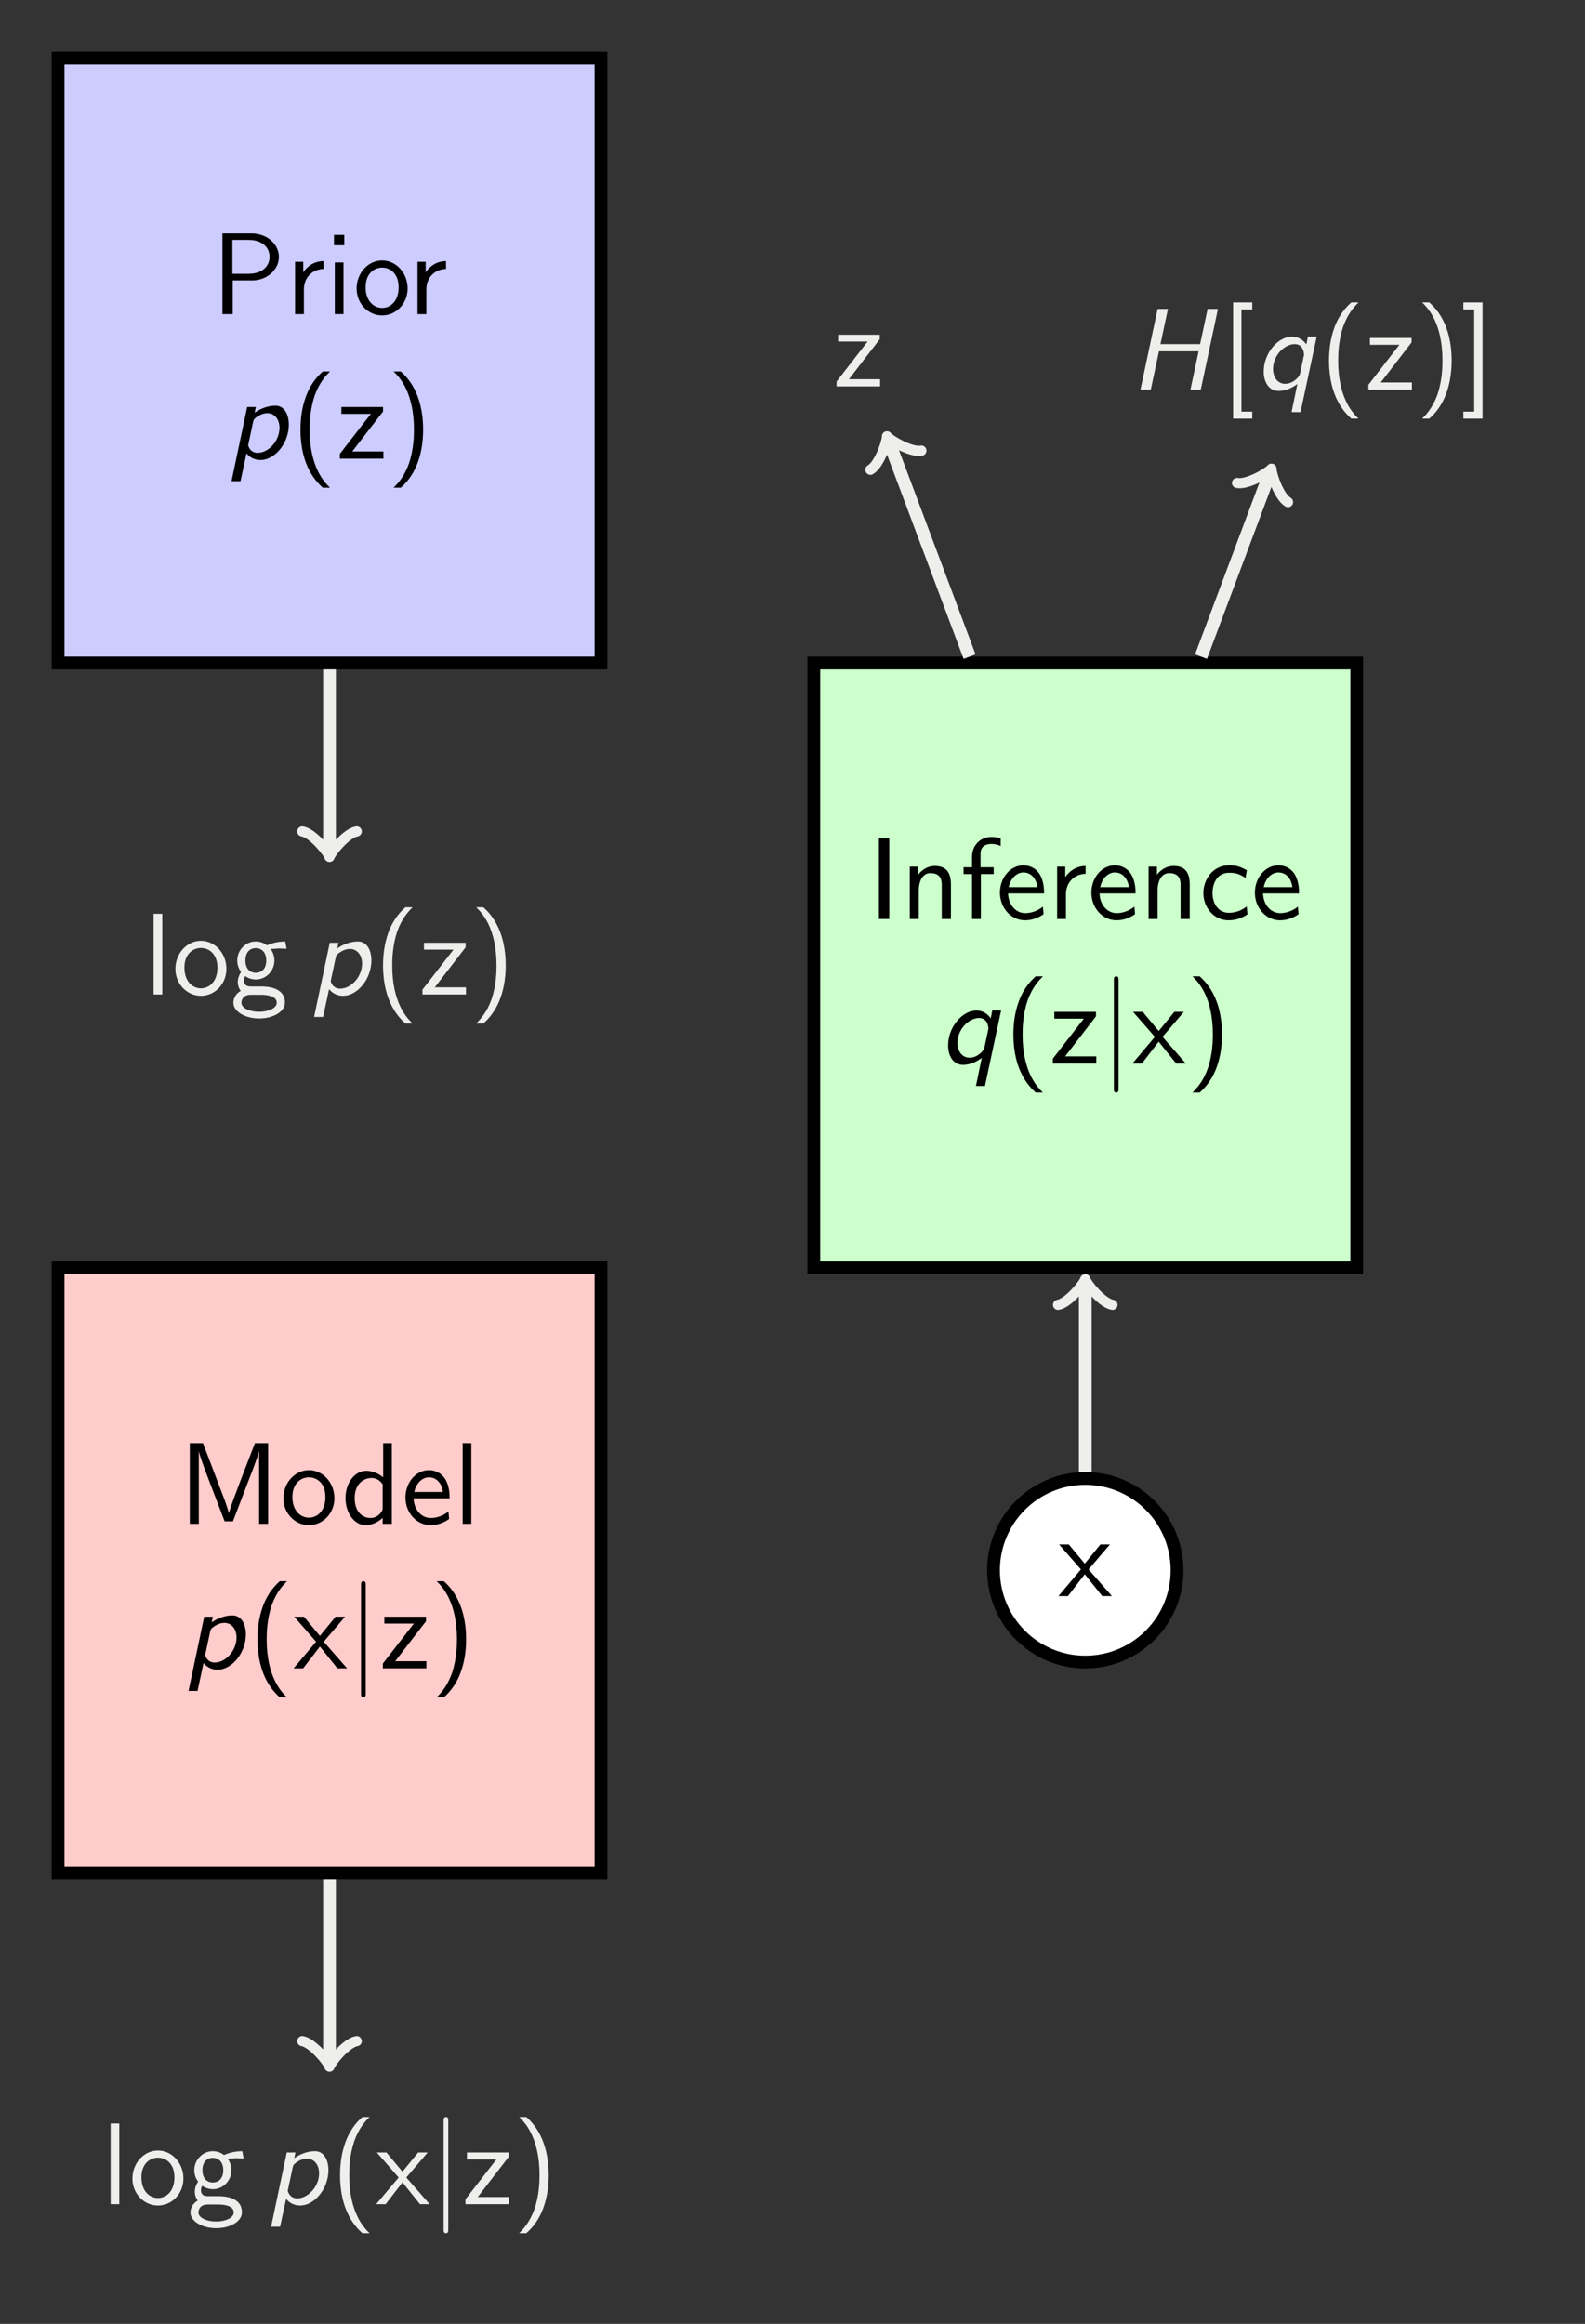
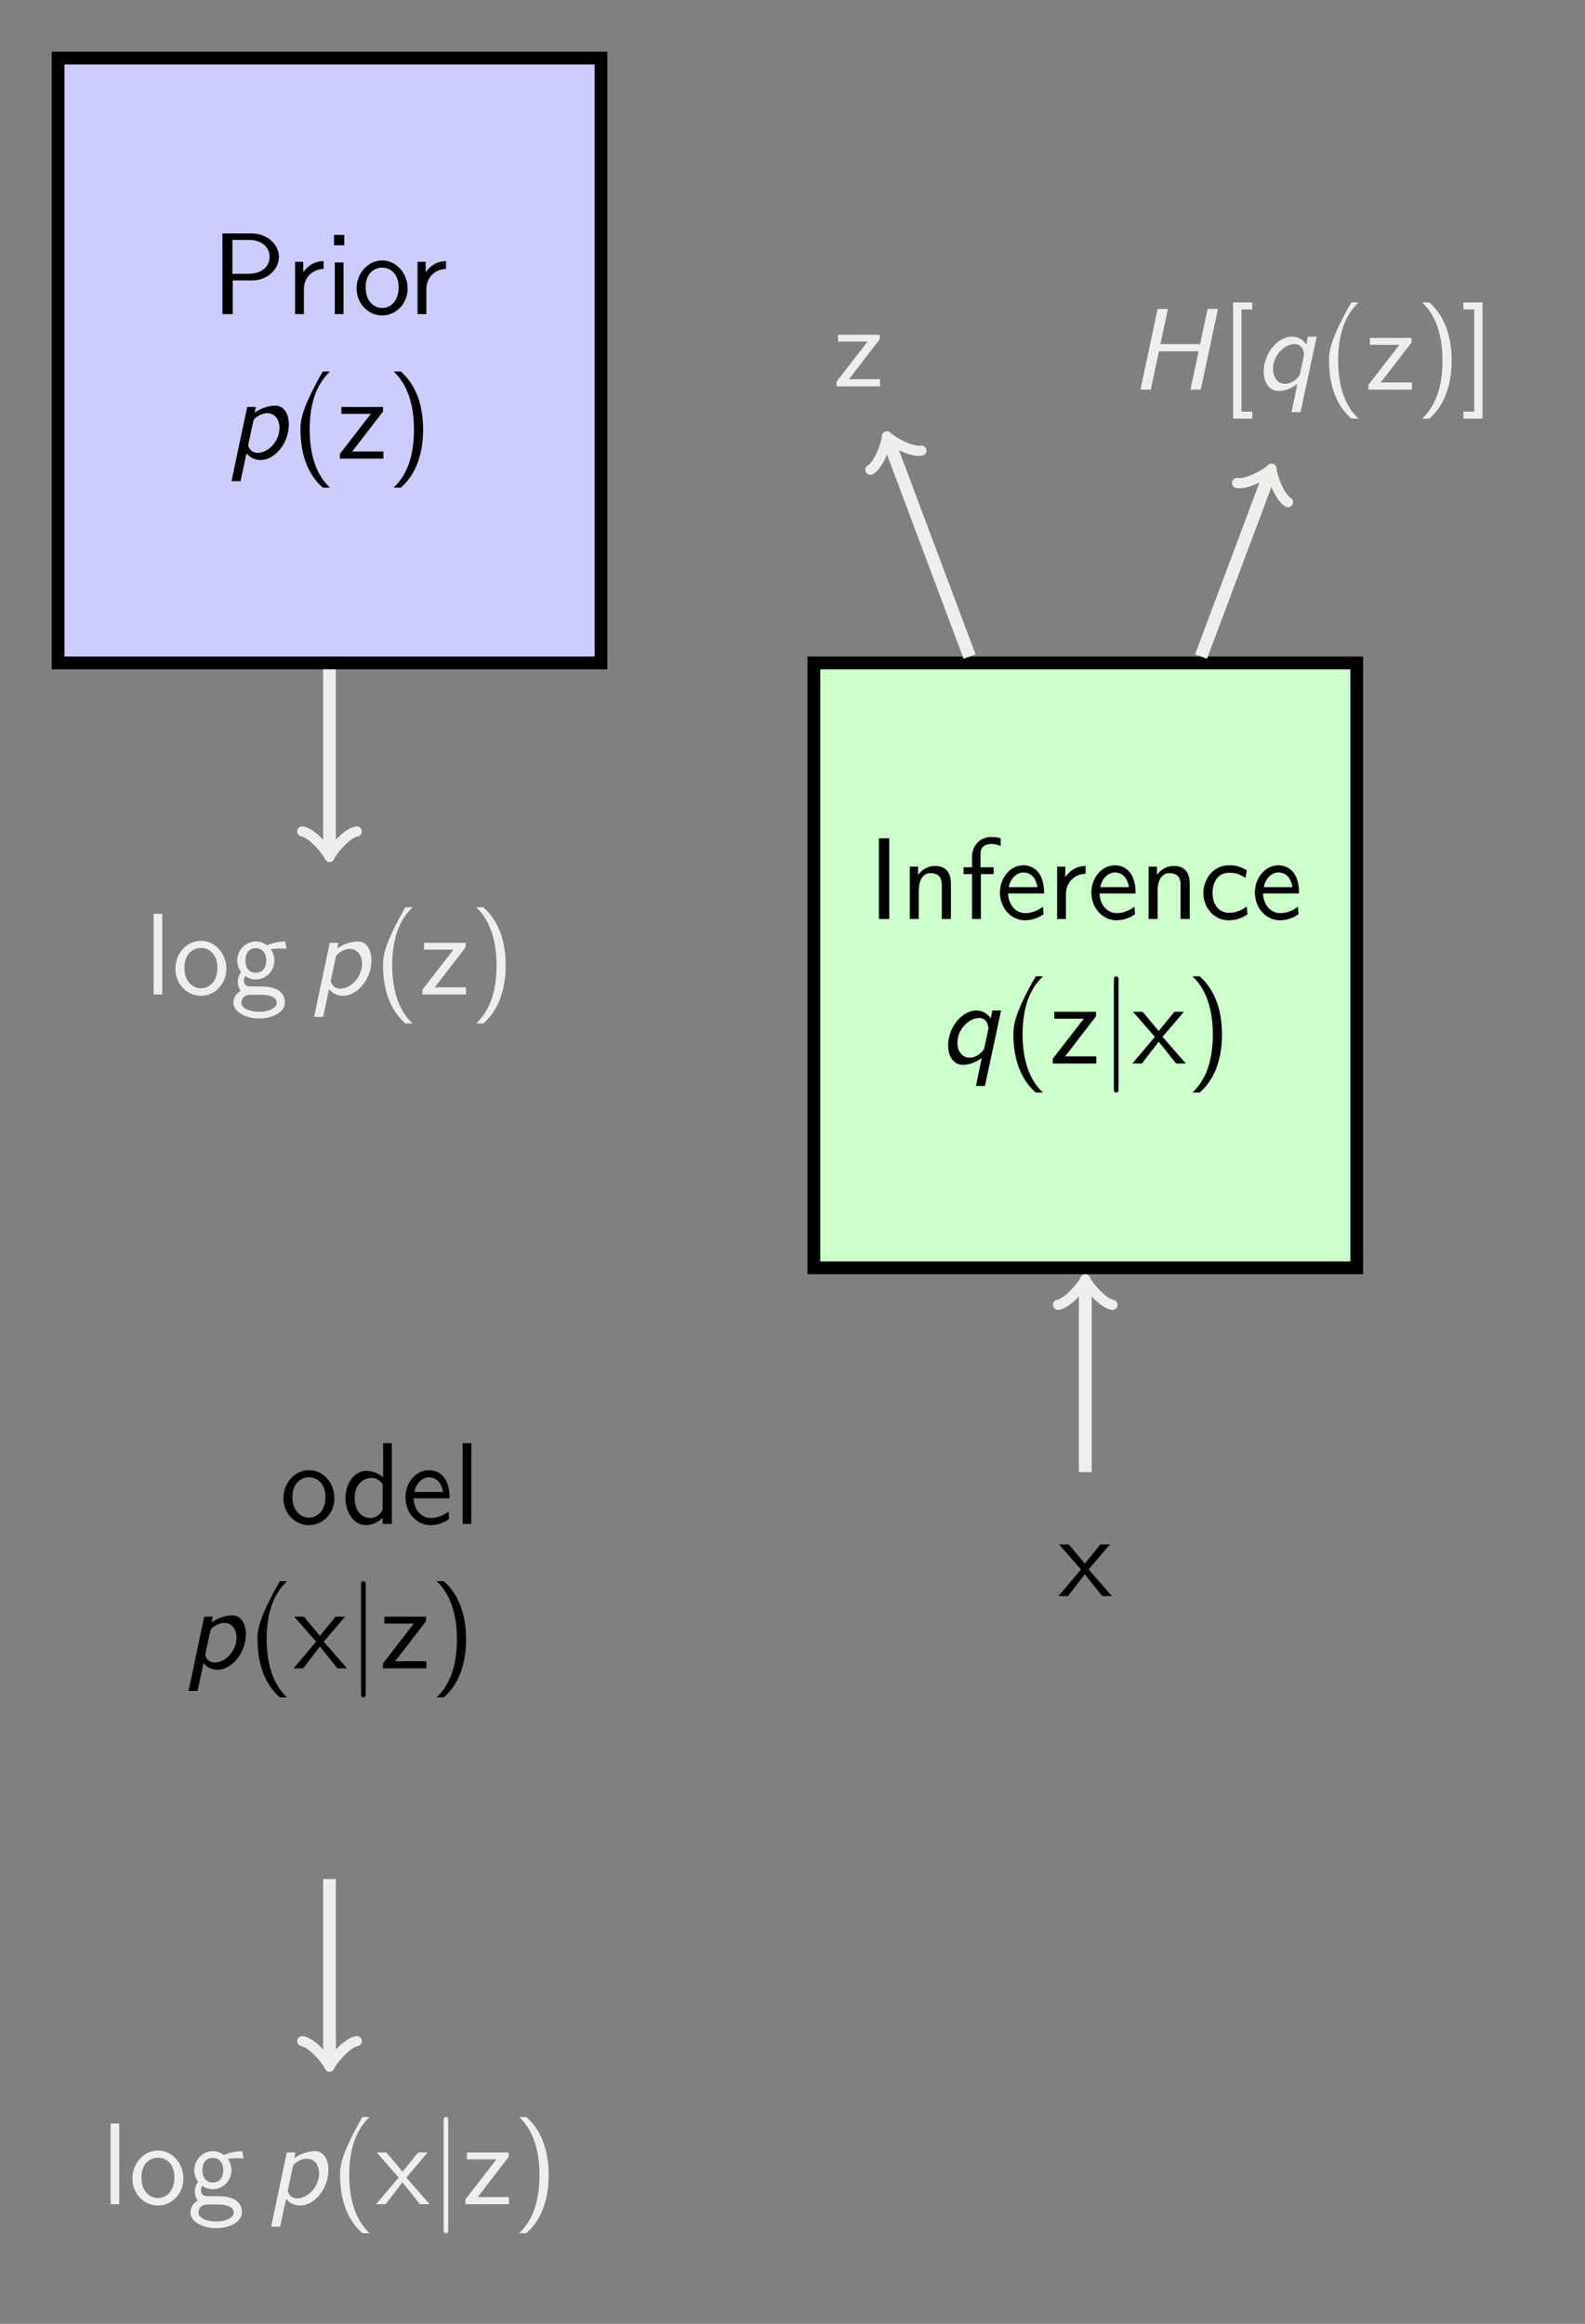
<svg xmlns="http://www.w3.org/2000/svg" xmlns:xlink="http://www.w3.org/1999/xlink" width="148.627pt" height="217.81pt" viewBox="0 0 148.627 217.81" version="1.1">
  <rect x="0" y="0" width="148.627" height="217.81" fill="#808080" stroke="none" />
  <defs>
    <g>
      <symbol overflow="visible" id="glyph0-0">
        <path style="stroke:none;" d="" />
      </symbol>
      <symbol overflow="visible" id="glyph0-1">
        <path style="stroke:none;" d="M 3.844 -3.156 C 5.188 -3.156 6.344 -4.141 6.344 -5.359 C 6.344 -6.531 5.266 -7.562 3.766 -7.562 L 1.047 -7.562 L 1.047 0 L 2.016 0 L 2.016 -3.156 Z M 3.516 -6.953 C 4.719 -6.953 5.469 -6.297 5.469 -5.359 C 5.469 -4.5 4.781 -3.781 3.516 -3.781 L 1.984 -3.781 L 1.984 -6.953 Z M 3.516 -6.953 " />
      </symbol>
      <symbol overflow="visible" id="glyph0-2">
        <path style="stroke:none;" d="M 1.719 -2.328 C 1.719 -3.422 2.5 -4.203 3.562 -4.234 L 3.562 -4.969 C 2.594 -4.953 2 -4.422 1.656 -3.922 L 1.656 -4.906 L 0.891 -4.906 L 0.891 0 L 1.719 0 Z M 1.719 -2.328 " />
      </symbol>
      <symbol overflow="visible" id="glyph0-3">
        <path style="stroke:none;" d="M 1.781 -7.422 L 0.812 -7.422 L 0.812 -6.453 L 1.781 -6.453 Z M 1.703 -4.844 L 0.891 -4.844 L 0.891 0 L 1.703 0 Z M 1.703 -4.844 " />
      </symbol>
      <symbol overflow="visible" id="glyph0-4">
        <path style="stroke:none;" d="M 5.109 -2.406 C 5.109 -3.859 4.031 -5.031 2.719 -5.031 C 1.391 -5.031 0.328 -3.828 0.328 -2.406 C 0.328 -0.953 1.438 0.125 2.719 0.125 C 4.031 0.125 5.109 -0.984 5.109 -2.406 Z M 2.719 -0.578 C 1.969 -0.578 1.172 -1.188 1.172 -2.516 C 1.172 -3.828 2 -4.359 2.719 -4.359 C 3.484 -4.359 4.266 -3.797 4.266 -2.516 C 4.266 -1.219 3.516 -0.578 2.719 -0.578 Z M 2.719 -0.578 " />
      </symbol>
      <symbol overflow="visible" id="glyph0-5">
-         <path style="stroke:none;" d="M 2.953 -8.172 C 2.609 -7.859 1.875 -7.188 1.375 -5.844 C 0.938 -4.672 0.859 -3.516 0.859 -2.719 C 0.859 0.797 2.438 2.25 2.953 2.719 L 3.625 2.719 C 3.094 2.203 1.719 0.797 1.719 -2.719 C 1.719 -3.344 1.75 -4.609 2.188 -5.906 C 2.641 -7.172 3.266 -7.812 3.625 -8.172 Z M 2.953 -8.172 " />
+         <path style="stroke:none;" d="M 2.953 -8.172 C 0.938 -4.672 0.859 -3.516 0.859 -2.719 C 0.859 0.797 2.438 2.25 2.953 2.719 L 3.625 2.719 C 3.094 2.203 1.719 0.797 1.719 -2.719 C 1.719 -3.344 1.75 -4.609 2.188 -5.906 C 2.641 -7.172 3.266 -7.812 3.625 -8.172 Z M 2.953 -8.172 " />
      </symbol>
      <symbol overflow="visible" id="glyph0-6">
        <path style="stroke:none;" d="M 4.359 -4.422 L 4.359 -4.844 L 0.453 -4.844 L 0.453 -4.203 L 1.969 -4.203 C 2.109 -4.203 2.234 -4.203 2.359 -4.203 L 3.219 -4.203 L 0.312 -0.453 L 0.312 0 L 4.391 0 L 4.391 -0.672 L 2.781 -0.672 C 2.656 -0.672 2.516 -0.672 2.391 -0.672 L 1.469 -0.672 Z M 4.359 -4.422 " />
      </symbol>
      <symbol overflow="visible" id="glyph0-7">
        <path style="stroke:none;" d="M 1.281 2.719 C 1.625 2.406 2.359 1.734 2.859 0.391 C 3.297 -0.781 3.375 -1.938 3.375 -2.719 C 3.375 -6.25 1.797 -7.703 1.281 -8.172 L 0.609 -8.172 C 1.141 -7.656 2.516 -6.25 2.516 -2.719 C 2.516 -2.109 2.484 -0.844 2.047 0.453 C 1.594 1.719 0.969 2.359 0.609 2.719 Z M 1.281 2.719 " />
      </symbol>
      <symbol overflow="visible" id="glyph0-8">
        <path style="stroke:none;" d="M 1.703 -7.562 L 0.891 -7.562 L 0.891 0 L 1.703 0 Z M 1.703 -7.562 " />
      </symbol>
      <symbol overflow="visible" id="glyph0-9">
        <path style="stroke:none;" d="M 3.844 -4.266 C 4.078 -4.266 4.391 -4.312 4.641 -4.312 C 4.844 -4.312 5.266 -4.281 5.297 -4.281 L 5.172 -4.969 C 4.406 -4.969 3.781 -4.75 3.453 -4.609 C 3.219 -4.797 2.844 -4.969 2.406 -4.969 C 1.469 -4.969 0.672 -4.172 0.672 -3.188 C 0.672 -2.781 0.812 -2.391 1.031 -2.109 C 0.719 -1.656 0.719 -1.234 0.719 -1.172 C 0.719 -0.891 0.812 -0.578 1 -0.344 C 0.438 -0.016 0.312 0.484 0.312 0.781 C 0.312 1.594 1.391 2.25 2.719 2.25 C 4.062 2.25 5.141 1.609 5.141 0.766 C 5.141 -0.75 3.312 -0.75 2.891 -0.75 L 1.938 -0.75 C 1.781 -0.75 1.297 -0.75 1.297 -1.328 C 1.297 -1.453 1.344 -1.625 1.422 -1.719 C 1.641 -1.562 2 -1.406 2.406 -1.406 C 3.391 -1.406 4.156 -2.219 4.156 -3.188 C 4.156 -3.703 3.922 -4.109 3.797 -4.281 Z M 2.406 -2.031 C 2 -2.031 1.438 -2.281 1.438 -3.188 C 1.438 -4.094 2 -4.344 2.406 -4.344 C 2.875 -4.344 3.391 -4.031 3.391 -3.188 C 3.391 -2.328 2.875 -2.031 2.406 -2.031 Z M 2.906 0.031 C 3.141 0.031 4.375 0.031 4.375 0.781 C 4.375 1.266 3.625 1.625 2.719 1.625 C 1.844 1.625 1.062 1.281 1.062 0.781 C 1.062 0.734 1.062 0.031 1.922 0.031 Z M 2.906 0.031 " />
      </symbol>
      <symbol overflow="visible" id="glyph0-10">
-         <path style="stroke:none;" d="M 5.781 -3.875 C 5.406 -2.875 4.891 -1.531 4.766 -1.016 L 4.75 -1.016 C 4.703 -1.25 4.562 -1.641 4.406 -2.109 L 2.688 -6.625 L 2.328 -7.562 L 1.094 -7.562 L 1.094 0 L 1.938 0 L 1.938 -6.766 L 1.953 -6.766 C 2.016 -6.406 2.453 -5.219 2.734 -4.484 L 4.359 -0.234 L 5.141 -0.234 L 6.594 -4.031 C 6.953 -4.922 7.047 -5.203 7.125 -5.422 C 7.234 -5.734 7.531 -6.516 7.578 -6.766 L 7.594 -6.766 L 7.594 0 L 8.438 0 L 8.438 -7.562 L 7.203 -7.562 Z M 5.781 -3.875 " />
-       </symbol>
+         </symbol>
      <symbol overflow="visible" id="glyph0-11">
        <path style="stroke:none;" d="M 4.734 -7.562 L 3.922 -7.562 L 3.922 -4.359 C 3.344 -4.844 2.719 -4.969 2.328 -4.969 C 1.25 -4.969 0.391 -3.828 0.391 -2.422 C 0.391 -1 1.234 0.125 2.266 0.125 C 2.625 0.125 3.266 0.016 3.875 -0.562 L 3.875 0 L 4.734 0 Z M 3.875 -1.516 C 3.875 -1.359 3.875 -1.172 3.516 -0.844 C 3.266 -0.625 3 -0.547 2.719 -0.547 C 2.047 -0.547 1.25 -1.062 1.25 -2.406 C 1.25 -3.844 2.188 -4.297 2.828 -4.297 C 3.312 -4.297 3.641 -4.047 3.875 -3.703 Z M 3.875 -1.516 " />
      </symbol>
      <symbol overflow="visible" id="glyph0-12">
        <path style="stroke:none;" d="M 4.516 -2.391 C 4.516 -2.766 4.5 -3.578 4.078 -4.234 C 3.625 -4.906 2.969 -5.031 2.578 -5.031 C 1.359 -5.031 0.375 -3.875 0.375 -2.469 C 0.375 -1.031 1.422 0.125 2.734 0.125 C 3.422 0.125 4.047 -0.141 4.469 -0.453 L 4.406 -1.156 C 3.719 -0.594 3 -0.547 2.75 -0.547 C 1.875 -0.547 1.172 -1.312 1.141 -2.391 Z M 1.203 -2.984 C 1.375 -3.812 1.953 -4.359 2.578 -4.359 C 3.141 -4.359 3.75 -3.984 3.891 -2.984 Z M 1.203 -2.984 " />
      </symbol>
      <symbol overflow="visible" id="glyph0-13">
        <path style="stroke:none;" d="M 2.828 -2.5 L 4.828 -4.844 L 3.938 -4.844 L 2.469 -3.047 L 0.969 -4.844 L 0.062 -4.844 L 2.109 -2.5 L 0 0 L 0.891 0 L 2.469 -2.047 L 4.109 0 L 5.016 0 Z M 2.828 -2.5 " />
      </symbol>
      <symbol overflow="visible" id="glyph0-14">
        <path style="stroke:none;" d="M 2 -7.562 L 1.031 -7.562 L 1.031 0 L 2 0 Z M 2 -7.562 " />
      </symbol>
      <symbol overflow="visible" id="glyph0-15">
        <path style="stroke:none;" d="M 4.75 -3.25 C 4.75 -3.969 4.578 -4.969 3.25 -4.969 C 2.266 -4.969 1.734 -4.219 1.672 -4.141 L 1.672 -4.906 L 0.891 -4.906 L 0.891 0 L 1.734 0 L 1.734 -2.672 C 1.734 -3.391 2 -4.297 2.828 -4.297 C 3.875 -4.297 3.891 -3.516 3.891 -3.172 L 3.891 0 L 4.75 0 Z M 4.75 -3.25 " />
      </symbol>
      <symbol overflow="visible" id="glyph0-16">
        <path style="stroke:none;" d="M 1.922 -4.203 L 3.125 -4.203 L 3.125 -4.844 L 1.891 -4.844 L 1.891 -6.141 C 1.891 -6.953 2.625 -7.031 2.906 -7.031 C 3.125 -7.031 3.406 -7 3.781 -6.844 L 3.781 -7.562 C 3.656 -7.609 3.312 -7.688 2.906 -7.688 C 1.891 -7.688 1.094 -6.922 1.094 -5.828 L 1.094 -4.844 L 0.297 -4.844 L 0.297 -4.203 L 1.094 -4.203 L 1.094 0 L 1.922 0 Z M 1.922 -4.203 " />
      </symbol>
      <symbol overflow="visible" id="glyph0-17">
        <path style="stroke:none;" d="M 4.469 -4.562 C 3.828 -4.922 3.453 -5.031 2.797 -5.031 C 1.281 -5.031 0.391 -3.703 0.391 -2.422 C 0.391 -1.062 1.391 0.125 2.75 0.125 C 3.344 0.125 3.938 -0.031 4.531 -0.438 L 4.453 -1.172 C 3.906 -0.734 3.312 -0.578 2.766 -0.578 C 1.859 -0.578 1.25 -1.359 1.25 -2.438 C 1.25 -3.281 1.641 -4.328 2.797 -4.328 C 3.375 -4.328 3.734 -4.25 4.344 -3.844 Z M 4.469 -4.562 " />
      </symbol>
      <symbol overflow="visible" id="glyph0-18">
        <path style="stroke:none;" d="M 2.906 2.719 L 2.906 2.062 L 1.891 2.062 L 1.891 -7.516 L 2.906 -7.516 L 2.906 -8.172 L 1.109 -8.172 L 1.109 2.719 Z M 2.906 2.719 " />
      </symbol>
      <symbol overflow="visible" id="glyph0-19">
        <path style="stroke:none;" d="M 2.031 -8.172 L 0.234 -8.172 L 0.234 -7.516 L 1.25 -7.516 L 1.25 2.062 L 0.234 2.062 L 0.234 2.719 L 2.031 2.719 Z M 2.031 -8.172 " />
      </symbol>
      <symbol overflow="visible" id="glyph1-0">
        <path style="stroke:none;" d="" />
      </symbol>
      <symbol overflow="visible" id="glyph1-1">
        <path style="stroke:none;" d="M 1.859 -0.5 C 2.016 -0.312 2.406 0.125 3.188 0.125 C 4.469 0.125 5.828 -1.391 5.828 -3.203 C 5.828 -4.125 5.422 -4.969 4.562 -4.969 C 3.875 -4.969 3.141 -4.688 2.625 -4.312 L 2.734 -4.844 L 1.922 -4.844 L 0.453 2.109 L 1.297 2.109 Z M 2.484 -3.469 C 2.531 -3.656 2.547 -3.672 2.672 -3.797 C 3.156 -4.203 3.594 -4.266 3.812 -4.266 C 4.484 -4.266 4.953 -3.703 4.953 -2.891 C 4.953 -1.656 3.922 -0.547 2.906 -0.547 C 2.172 -0.547 2.016 -1.219 2.016 -1.266 C 2.016 -1.281 2.047 -1.391 2.047 -1.422 Z M 2.484 -3.469 " />
      </symbol>
      <symbol overflow="visible" id="glyph1-2">
        <path style="stroke:none;" d="M 5.797 -4.969 L 4.969 -4.969 L 4.828 -4.234 C 4.672 -4.469 4.234 -4.969 3.469 -4.969 C 2.188 -4.969 0.828 -3.453 0.828 -1.688 C 0.828 -0.672 1.344 0.125 2.219 0.125 C 2.984 0.125 3.641 -0.266 3.984 -0.531 L 3.438 2.109 L 4.281 2.109 Z M 4.234 -1.5 C 4.172 -1.234 3.922 -1 3.703 -0.844 C 3.406 -0.625 3.094 -0.547 2.844 -0.547 C 2.109 -0.547 1.703 -1.188 1.703 -1.938 C 1.703 -3.203 2.766 -4.266 3.734 -4.266 C 4.609 -4.266 4.609 -3.266 4.609 -3.25 L 4.562 -3.047 Z M 4.234 -1.5 " />
      </symbol>
      <symbol overflow="visible" id="glyph1-3">
        <path style="stroke:none;" d="M 8.297 -7.562 L 7.328 -7.562 L 6.625 -4.266 L 2.906 -4.266 L 3.609 -7.562 L 2.641 -7.562 L 1.031 0 L 2 0 L 2.766 -3.594 L 6.484 -3.594 L 5.719 0 L 6.688 0 Z M 8.297 -7.562 " />
      </symbol>
      <symbol overflow="visible" id="glyph2-0">
        <path style="stroke:none;" d="" />
      </symbol>
      <symbol overflow="visible" id="glyph2-1">
        <path style="stroke:none;" d="M 1.734 -7.781 C 1.734 -7.984 1.734 -8.172 1.516 -8.172 C 1.297 -8.172 1.297 -7.984 1.297 -7.781 L 1.297 2.328 C 1.297 2.531 1.297 2.719 1.516 2.719 C 1.734 2.719 1.734 2.531 1.734 2.328 Z M 1.734 -7.781 " />
      </symbol>
    </g>
    <clipPath id="clip1">
-       <path d="M 0 0 L 148.629 0 L 148.629 217.809 L 0 217.809 Z M 0 0 " />
-     </clipPath>
+       </clipPath>
  </defs>
  <g id="surface1">
    <g clip-path="url(#clip1)" clip-rule="nonzero">
      <path style=" stroke:none;fill-rule:nonzero;fill:rgb(20%,20%,20%);fill-opacity:1;" d="M 0 217.812 L 0 0 L 148.629 0 L 148.629 217.812 Z M 0 217.812 " />
    </g>
    <path style="fill-rule:nonzero;fill:rgb(79.999%,79.999%,100%);fill-opacity:1;stroke-width:1.196;stroke-linecap:butt;stroke-linejoin:miter;stroke:rgb(0%,0%,0%);stroke-opacity:1;stroke-miterlimit:10;" d="M -25.455 -28.349 L 25.455 -28.349 L 25.455 28.347 L -25.455 28.347 Z M -25.455 -28.349 " transform="matrix(1,0,0,-1,30.9,33.792)" />
    <g style="fill:rgb(0%,0%,0%);fill-opacity:1;">
      <use xlink:href="#glyph0-1" x="19.809" y="29.442" />
      <use xlink:href="#glyph0-2" x="26.779" y="29.442" />
      <use xlink:href="#glyph0-3" x="30.506" y="29.442" />
      <use xlink:href="#glyph0-4" x="33.113" y="29.442" />
    </g>
    <g style="fill:rgb(0%,0%,0%);fill-opacity:1;">
      <use xlink:href="#glyph0-2" x="38.262" y="29.442" />
    </g>
    <g style="fill:rgb(0%,0%,0%);fill-opacity:1;">
      <use xlink:href="#glyph1-1" x="21.256" y="42.991" />
    </g>
    <g style="fill:rgb(0%,0%,0%);fill-opacity:1;">
      <use xlink:href="#glyph0-5" x="27.317" y="42.991" />
      <use xlink:href="#glyph0-6" x="31.56" y="42.991" />
      <use xlink:href="#glyph0-7" x="36.302" y="42.991" />
    </g>
    <g style="fill:rgb(93.332%,93.332%,92.548%);fill-opacity:1;">
      <use xlink:href="#glyph0-8" x="13.514" y="93.212" />
      <use xlink:href="#glyph0-4" x="16.12" y="93.212" />
      <use xlink:href="#glyph0-9" x="21.575" y="93.212" />
    </g>
    <g style="fill:rgb(93.332%,93.332%,92.548%);fill-opacity:1;">
      <use xlink:href="#glyph1-1" x="28.999" y="93.212" />
    </g>
    <g style="fill:rgb(93.332%,93.332%,92.548%);fill-opacity:1;">
      <use xlink:href="#glyph0-5" x="35.06" y="93.212" />
      <use xlink:href="#glyph0-6" x="39.303" y="93.212" />
      <use xlink:href="#glyph0-7" x="44.045" y="93.212" />
    </g>
-     <path style="fill-rule:nonzero;fill:rgb(100%,79.999%,79.999%);fill-opacity:1;stroke-width:1.196;stroke-linecap:butt;stroke-linejoin:miter;stroke:rgb(0%,0%,0%);stroke-opacity:1;stroke-miterlimit:10;" d="M -25.455 -141.735 L 25.455 -141.735 L 25.455 -85.04 L -25.455 -85.04 Z M -25.455 -141.735 " transform="matrix(1,0,0,-1,30.9,33.792)" />
    <g style="fill:rgb(0%,0%,0%);fill-opacity:1;">
      <use xlink:href="#glyph0-10" x="16.703" y="142.828" />
      <use xlink:href="#glyph0-4" x="26.248" y="142.828" />
    </g>
    <g style="fill:rgb(0%,0%,0%);fill-opacity:1;">
      <use xlink:href="#glyph0-11" x="32.008" y="142.828" />
      <use xlink:href="#glyph0-12" x="37.645" y="142.828" />
      <use xlink:href="#glyph0-8" x="42.493" y="142.828" />
    </g>
    <g style="fill:rgb(0%,0%,0%);fill-opacity:1;">
      <use xlink:href="#glyph1-1" x="17.226" y="156.377" />
    </g>
    <g style="fill:rgb(0%,0%,0%);fill-opacity:1;">
      <use xlink:href="#glyph0-5" x="23.287" y="156.377" />
      <use xlink:href="#glyph0-13" x="27.53" y="156.377" />
    </g>
    <g style="fill:rgb(0%,0%,0%);fill-opacity:1;">
      <use xlink:href="#glyph2-1" x="32.56" y="156.377" />
    </g>
    <g style="fill:rgb(0%,0%,0%);fill-opacity:1;">
      <use xlink:href="#glyph0-6" x="35.59" y="156.377" />
      <use xlink:href="#glyph0-7" x="40.332" y="156.377" />
    </g>
    <g style="fill:rgb(93.332%,93.332%,92.548%);fill-opacity:1;">
      <use xlink:href="#glyph0-8" x="9.484" y="206.598" />
      <use xlink:href="#glyph0-4" x="12.09" y="206.598" />
      <use xlink:href="#glyph0-9" x="17.545" y="206.598" />
    </g>
    <g style="fill:rgb(93.332%,93.332%,92.548%);fill-opacity:1;">
      <use xlink:href="#glyph1-1" x="24.969" y="206.598" />
    </g>
    <g style="fill:rgb(93.332%,93.332%,92.548%);fill-opacity:1;">
      <use xlink:href="#glyph0-5" x="31.029" y="206.598" />
      <use xlink:href="#glyph0-13" x="35.272" y="206.598" />
    </g>
    <g style="fill:rgb(93.332%,93.332%,92.548%);fill-opacity:1;">
      <use xlink:href="#glyph2-1" x="40.302" y="206.598" />
    </g>
    <g style="fill:rgb(93.332%,93.332%,92.548%);fill-opacity:1;">
      <use xlink:href="#glyph0-6" x="43.332" y="206.598" />
      <use xlink:href="#glyph0-7" x="48.074" y="206.598" />
    </g>
    <path style="fill-rule:nonzero;fill:rgb(79.999%,100%,79.999%);fill-opacity:1;stroke-width:1.196;stroke-linecap:butt;stroke-linejoin:miter;stroke:rgb(0%,0%,0%);stroke-opacity:1;stroke-miterlimit:10;" d="M 45.413 -85.04 L 96.323 -85.04 L 96.323 -28.349 L 45.413 -28.349 Z M 45.413 -85.04 " transform="matrix(1,0,0,-1,30.9,33.792)" />
    <g style="fill:rgb(0%,0%,0%);fill-opacity:1;">
      <use xlink:href="#glyph0-14" x="81.388" y="86.135" />
      <use xlink:href="#glyph0-15" x="84.419" y="86.135" />
      <use xlink:href="#glyph0-16" x="90.055" y="86.135" />
      <use xlink:href="#glyph0-12" x="93.389" y="86.135" />
      <use xlink:href="#glyph0-2" x="98.237" y="86.135" />
      <use xlink:href="#glyph0-12" x="101.965" y="86.135" />
      <use xlink:href="#glyph0-15" x="106.813" y="86.135" />
      <use xlink:href="#glyph0-17" x="112.449" y="86.135" />
      <use xlink:href="#glyph0-12" x="117.297" y="86.135" />
    </g>
    <g style="fill:rgb(0%,0%,0%);fill-opacity:1;">
      <use xlink:href="#glyph1-2" x="88.077" y="99.684" />
    </g>
    <g style="fill:rgb(0%,0%,0%);fill-opacity:1;">
      <use xlink:href="#glyph0-5" x="94.168" y="99.684" />
      <use xlink:href="#glyph0-6" x="98.411" y="99.684" />
    </g>
    <g style="fill:rgb(0%,0%,0%);fill-opacity:1;">
      <use xlink:href="#glyph2-1" x="103.153" y="99.684" />
    </g>
    <g style="fill:rgb(0%,0%,0%);fill-opacity:1;">
      <use xlink:href="#glyph0-13" x="106.183" y="99.684" />
      <use xlink:href="#glyph0-7" x="111.213" y="99.684" />
    </g>
-     <path style="fill-rule:nonzero;fill:rgb(100%,100%,100%);fill-opacity:1;stroke-width:1.196;stroke-linecap:butt;stroke-linejoin:miter;stroke:rgb(0%,0%,0%);stroke-opacity:1;stroke-miterlimit:10;" d="M 79.471 -113.388 C 79.471 -108.634 75.62 -104.782 70.866 -104.782 C 66.116 -104.782 62.264 -108.634 62.264 -113.388 C 62.264 -118.138 66.116 -121.993 70.866 -121.993 C 75.62 -121.993 79.471 -118.138 79.471 -113.388 Z M 79.471 -113.388 " transform="matrix(1,0,0,-1,30.9,33.792)" />
    <g style="fill:rgb(0%,0%,0%);fill-opacity:1;">
      <use xlink:href="#glyph0-13" x="99.251" y="149.602" />
    </g>
    <g style="fill:rgb(93.332%,93.332%,92.548%);fill-opacity:1;">
      <use xlink:href="#glyph0-6" x="78.135" y="36.217" />
    </g>
    <g style="fill:rgb(93.332%,93.332%,92.548%);fill-opacity:1;">
      <use xlink:href="#glyph1-3" x="105.91" y="36.52" />
    </g>
    <g style="fill:rgb(93.332%,93.332%,92.548%);fill-opacity:1;">
      <use xlink:href="#glyph0-18" x="114.521" y="36.52" />
    </g>
    <g style="fill:rgb(93.332%,93.332%,92.548%);fill-opacity:1;">
      <use xlink:href="#glyph1-2" x="117.672" y="36.52" />
    </g>
    <g style="fill:rgb(93.332%,93.332%,92.548%);fill-opacity:1;">
      <use xlink:href="#glyph0-5" x="123.763" y="36.52" />
      <use xlink:href="#glyph0-6" x="128.006" y="36.52" />
      <use xlink:href="#glyph0-7" x="132.748" y="36.52" />
      <use xlink:href="#glyph0-19" x="136.99" y="36.52" />
    </g>
    <path style="fill:none;stroke-width:1.196;stroke-linecap:butt;stroke-linejoin:miter;stroke:rgb(93.332%,93.332%,92.548%);stroke-opacity:1;stroke-miterlimit:10;" d="M -0.002 -28.946 L -0.002 -46.048 " transform="matrix(1,0,0,-1,30.9,33.792)" />
    <path style="fill:none;stroke-width:0.956;stroke-linecap:round;stroke-linejoin:round;stroke:rgb(93.332%,93.332%,92.548%);stroke-opacity:1;stroke-miterlimit:10;" d="M -1.911 2.549 C -1.755 1.592 -0.001 0.159 0.479 -0.002 C -0.001 -0.158 -1.755 -1.595 -1.911 -2.552 " transform="matrix(0,1,1,0,30.9,79.841)" />
    <path style="fill:none;stroke-width:1.196;stroke-linecap:butt;stroke-linejoin:miter;stroke:rgb(93.332%,93.332%,92.548%);stroke-opacity:1;stroke-miterlimit:10;" d="M -0.002 -142.333 L -0.002 -159.435 " transform="matrix(1,0,0,-1,30.9,33.792)" />
    <path style="fill:none;stroke-width:0.956;stroke-linecap:round;stroke-linejoin:round;stroke:rgb(93.332%,93.332%,92.548%);stroke-opacity:1;stroke-miterlimit:10;" d="M -1.912 2.549 C -1.752 1.592 -0.002 0.159 0.479 -0.002 C -0.002 -0.158 -1.752 -1.595 -1.912 -2.552 " transform="matrix(0,1,1,0,30.9,193.228)" />
    <path style="fill:none;stroke-width:1.196;stroke-linecap:butt;stroke-linejoin:miter;stroke:rgb(93.332%,93.332%,92.548%);stroke-opacity:1;stroke-miterlimit:10;" d="M 70.866 -104.185 L 70.866 -86.595 " transform="matrix(1,0,0,-1,30.9,33.792)" />
    <path style="fill:none;stroke-width:0.956;stroke-linecap:round;stroke-linejoin:round;stroke:rgb(93.332%,93.332%,92.548%);stroke-opacity:1;stroke-miterlimit:10;" d="M -1.914 2.552 C -1.754 1.595 -0 0.158 0.476 0.001 C -0 -0.159 -1.754 -1.592 -1.914 -2.549 " transform="matrix(0,-1,-1,0,101.767,120.387)" />
    <path style="fill:none;stroke-width:1.196;stroke-linecap:butt;stroke-linejoin:miter;stroke:rgb(93.332%,93.332%,92.548%);stroke-opacity:1;stroke-miterlimit:10;" d="M 60.018 -27.751 L 52.44 -7.552 " transform="matrix(1,0,0,-1,30.9,33.792)" />
    <path style="fill:none;stroke-width:0.956;stroke-linecap:round;stroke-linejoin:round;stroke:rgb(93.332%,93.332%,92.548%);stroke-opacity:1;stroke-miterlimit:10;" d="M -1.911 2.552 C -1.753 1.595 -0 0.161 0.477 -0.001 C 0 -0.16 -1.752 -1.593 -1.912 -2.551 " transform="matrix(-0.351,-0.936,-0.936,0.351,83.338,41.345)" />
    <path style="fill:none;stroke-width:1.196;stroke-linecap:butt;stroke-linejoin:miter;stroke:rgb(93.332%,93.332%,92.548%);stroke-opacity:1;stroke-miterlimit:10;" d="M 81.721 -27.751 L 88.159 -10.583 " transform="matrix(1,0,0,-1,30.9,33.792)" />
    <path style="fill:none;stroke-width:0.956;stroke-linecap:round;stroke-linejoin:round;stroke:rgb(93.332%,93.332%,92.548%);stroke-opacity:1;stroke-miterlimit:10;" d="M -1.912 2.552 C -1.752 1.593 -0.001 0.16 0.476 0.001 C -0.001 -0.161 -1.754 -1.595 -1.913 -2.551 " transform="matrix(0.351,-0.936,-0.936,-0.351,119.06,44.376)" />
  </g>
</svg>